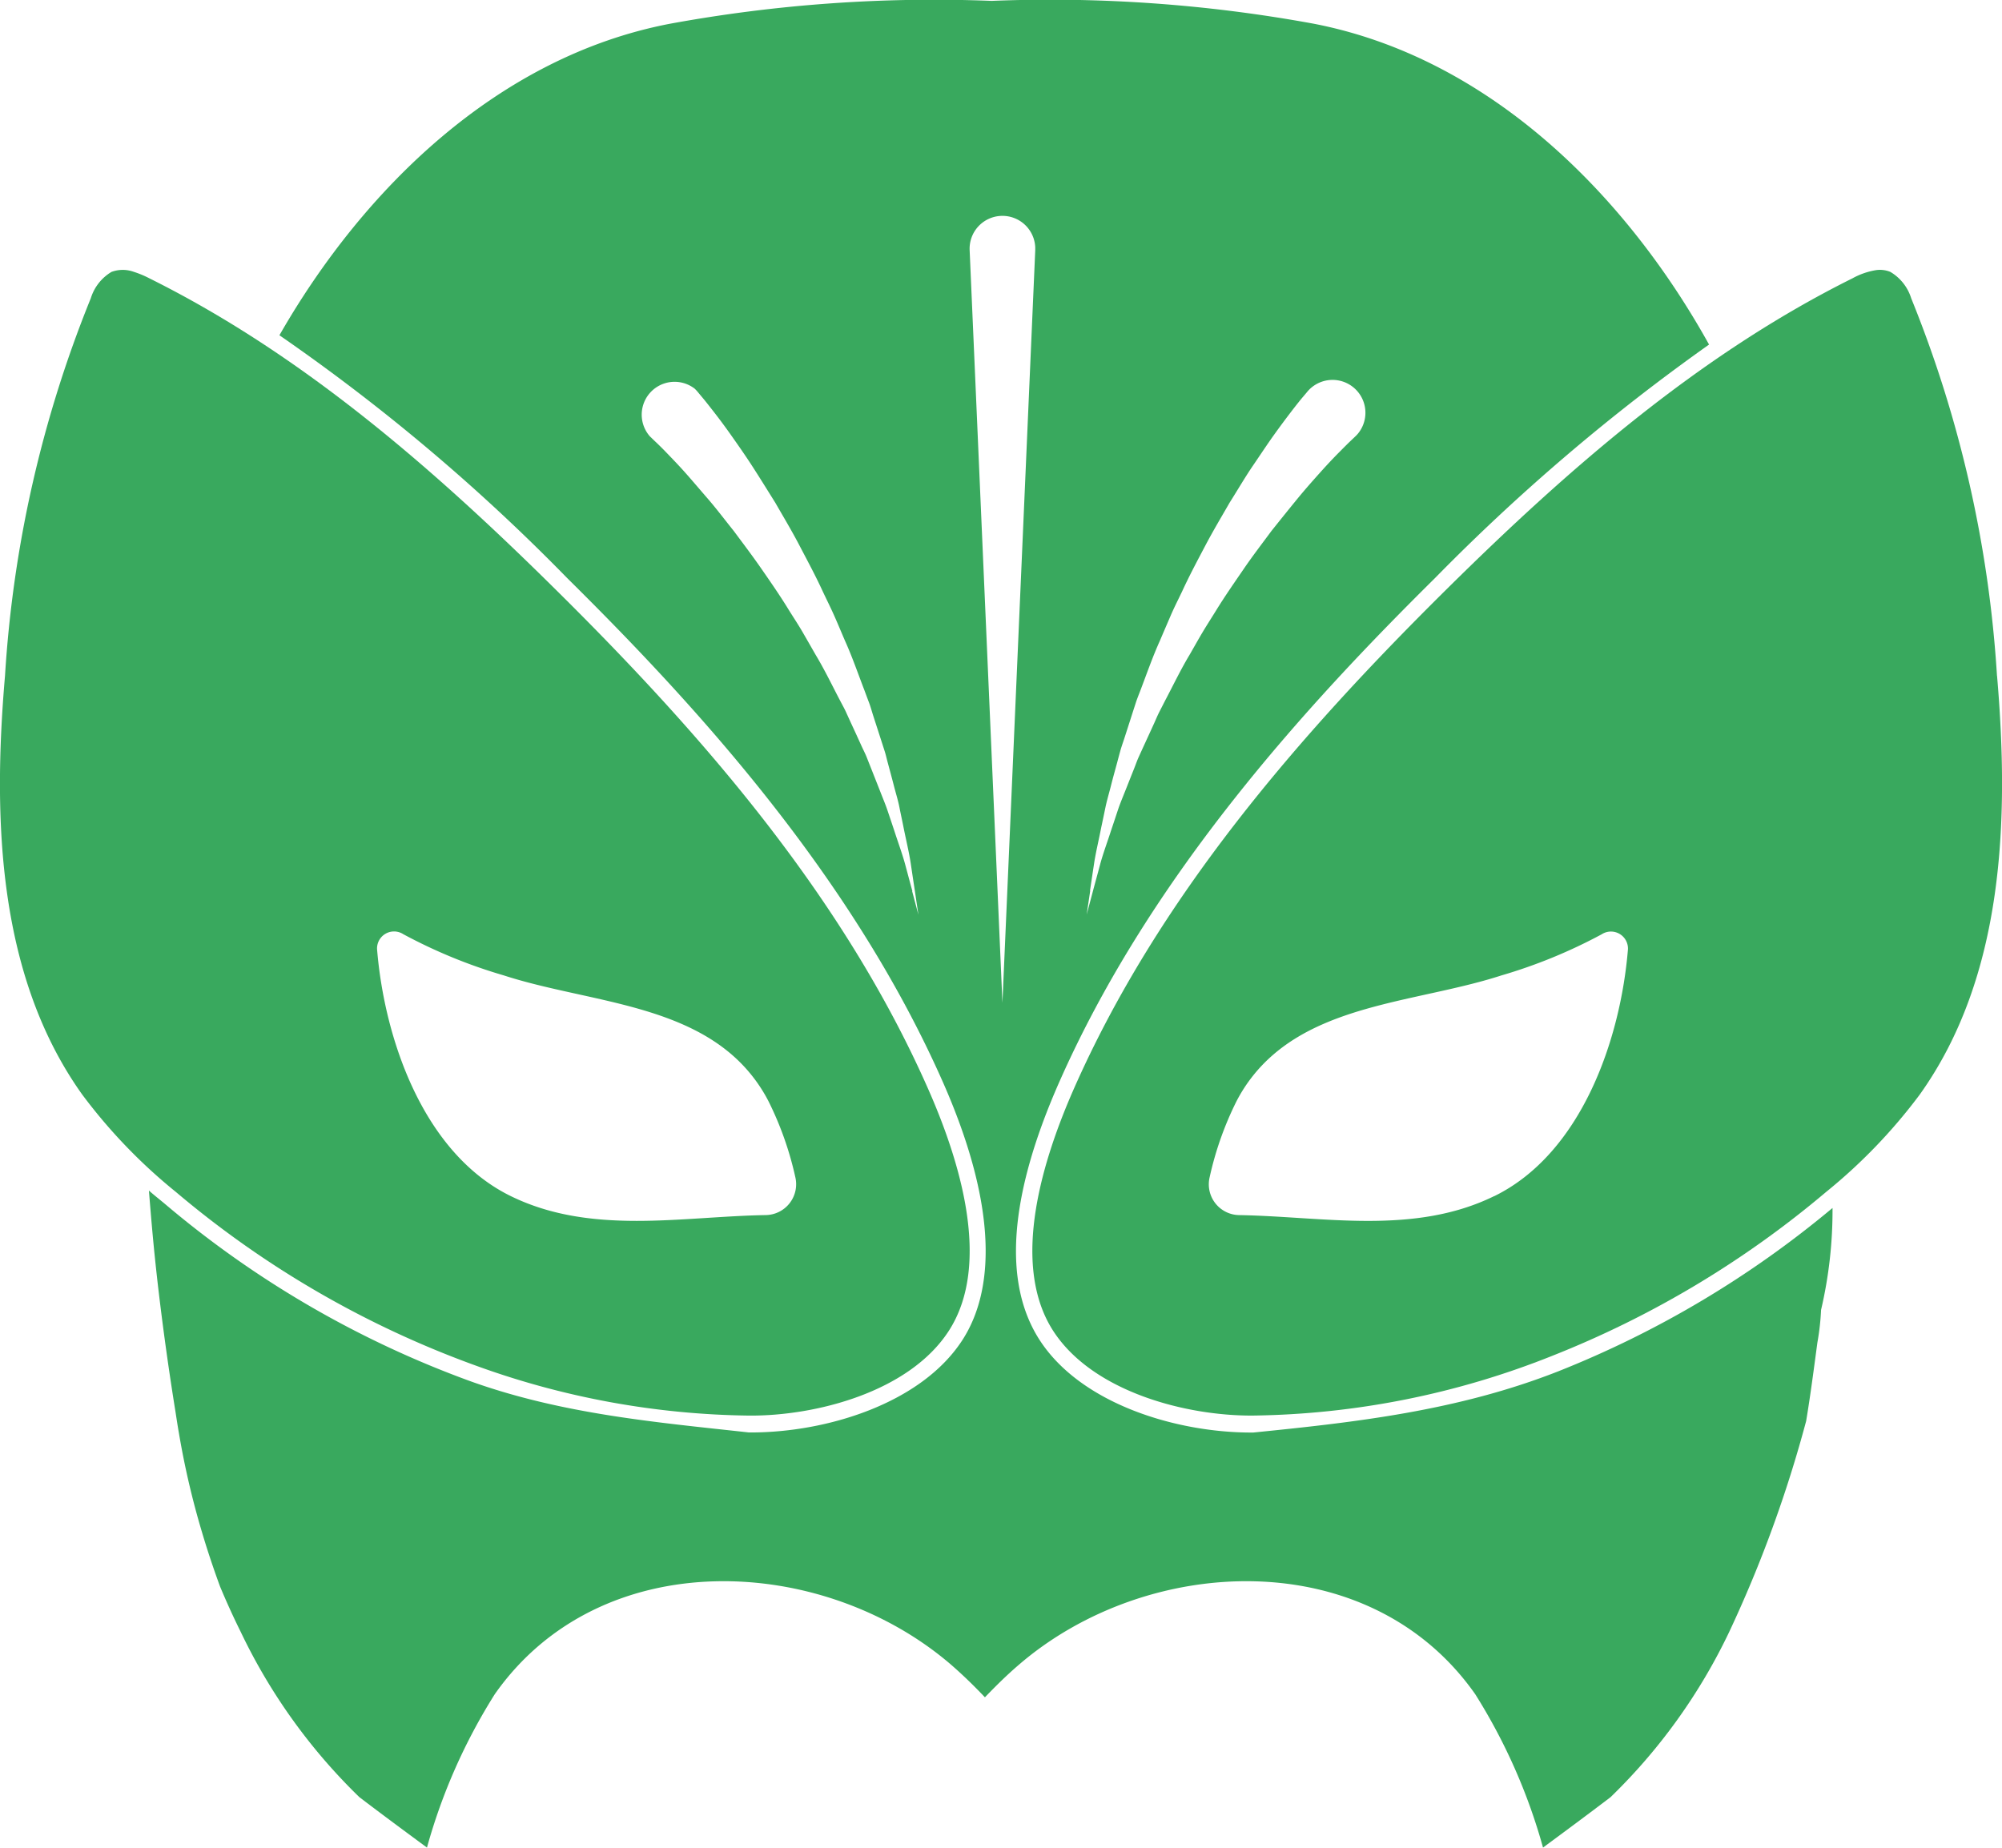
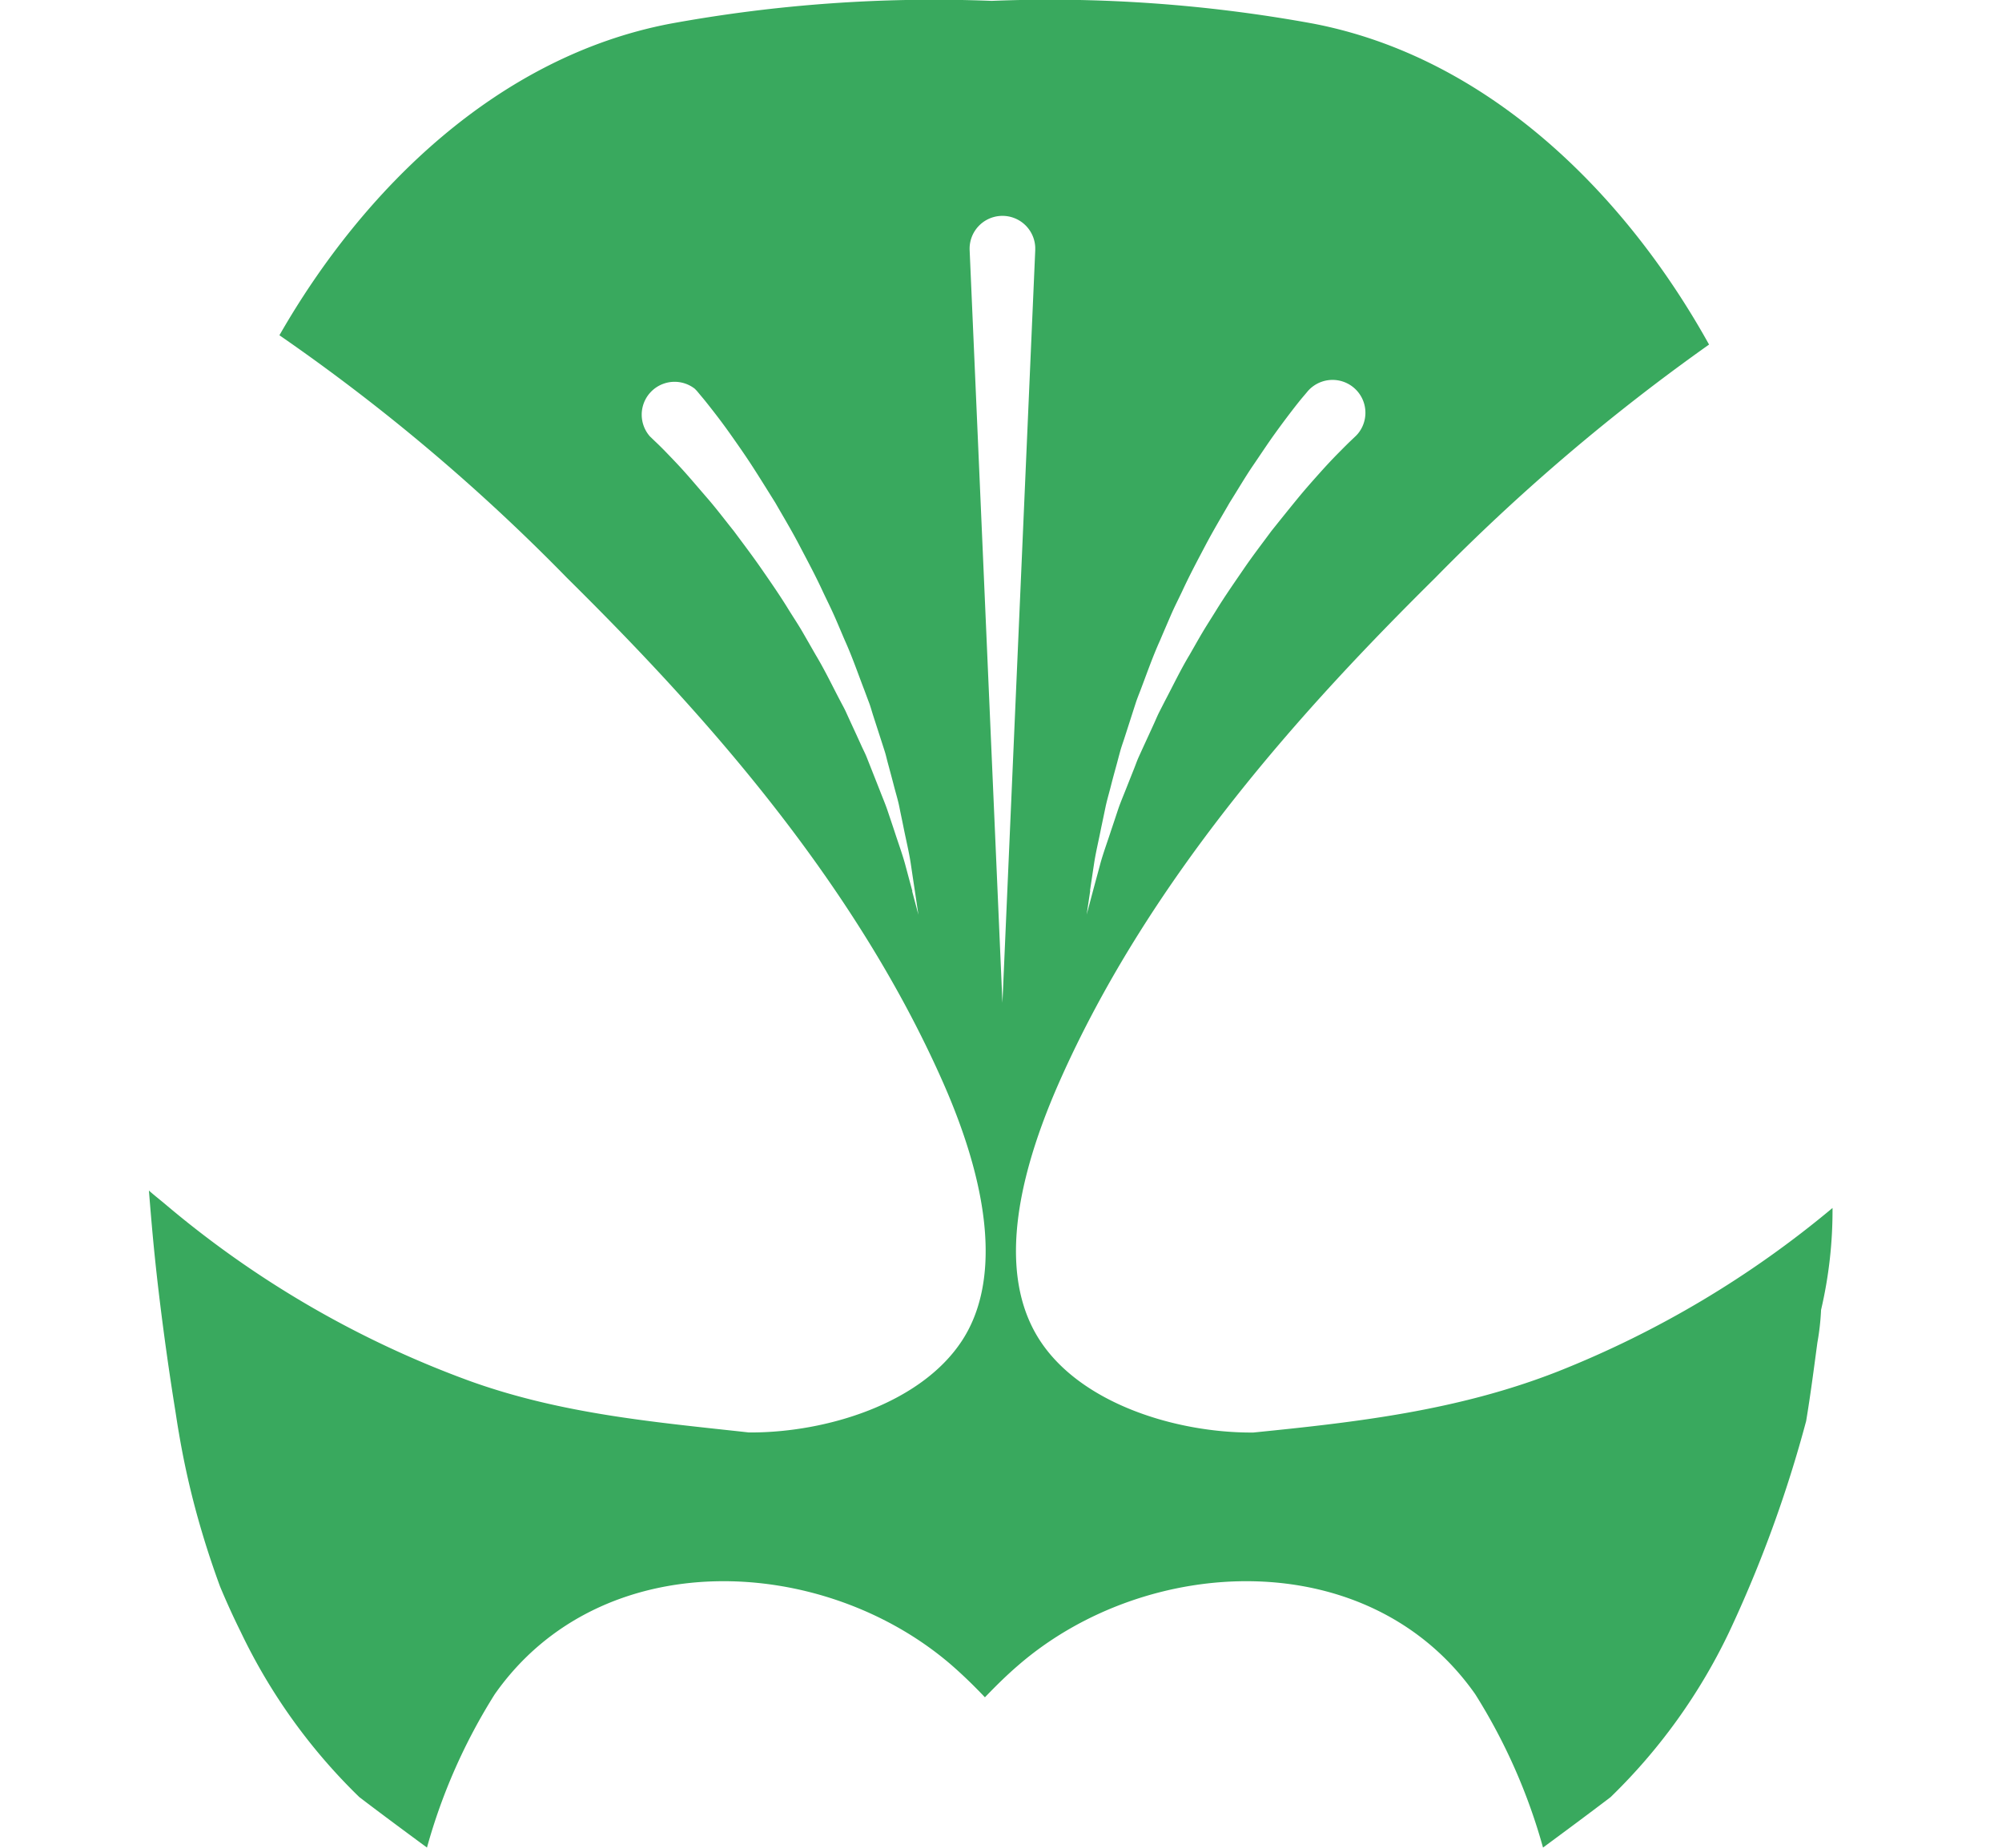
<svg xmlns="http://www.w3.org/2000/svg" width="96.23" height="88.821" viewBox="0 0 96.23 88.821">
  <defs>
    <style>
      .cls-1 {
        fill: #39a95e;
      }
    </style>
  </defs>
  <g id="Adaptability" transform="translate(-907 -312)">
    <path id="Path_334" data-name="Path 334" class="cls-1" d="M71.5,65.927c-4.834,1.9-9.765,2.449-14.654,2.94h-.1c-3.611,0-8.147-1.375-10.14-4.406-1.81-2.754-1.508-6.933.9-12.406,4.421-10.024,11.986-18.237,18.083-24.271a96.767,96.767,0,0,1,13.167-11.22C74.7,9.257,68.1,2.74,59.721,1.134A70.194,70.194,0,0,0,44.27.042a70.317,70.317,0,0,0-15.462,1.1C20.606,2.714,14.114,9,10.038,16.117A93.833,93.833,0,0,1,23.86,27.78c6.095,6.03,13.656,14.238,18.079,24.263,2.379,5.395,2.689,9.7.9,12.42-1.993,3.029-6.526,4.4-10.136,4.4h-.1c-4.444-.491-8.945-.871-13.38-2.461a48.228,48.228,0,0,1-14.658-8.5c-.278-.234-.542-.439-.8-.667.086,1.082.179,2.175.291,3.258.055.529.114,1.067.177,1.594.23,1.936.5,3.87.812,5.8.051.327.1.66.158.983a39.534,39.534,0,0,0,1.1,4.745c.264.894.561,1.782.882,2.657.308.736.639,1.466.995,2.183a27.643,27.643,0,0,0,5.7,7.939c1.076.82,2.164,1.624,3.25,2.425a27.659,27.659,0,0,1,3.259-7.373c5.1-7.27,15.793-6.739,21.968-1.388.555.485,1.084,1,1.592,1.537.513-.534,1.036-1.052,1.6-1.537,6.171-5.351,16.864-5.882,21.968,1.388a27.714,27.714,0,0,1,3.258,7.373c1.084-.8,2.172-1.605,3.248-2.425a27.583,27.583,0,0,0,5.7-7.939,60.617,60.617,0,0,0,3.7-10.14c.209-1.253.371-2.51.54-3.771a11.846,11.846,0,0,0,.177-1.573v0a20.988,20.988,0,0,0,.551-4.9A48.316,48.316,0,0,1,71.5,65.927M49,42.818c.055-.369.122-.816.2-1.329s.217-1.082.34-1.71c.067-.314.135-.641.205-.977s.175-.681.264-1.036.192-.721.293-1.093c.049-.188.1-.377.152-.567s.12-.378.183-.569c.124-.382.249-.772.375-1.166.065-.2.129-.4.194-.6s.146-.394.221-.591c.3-.789.584-1.607.938-2.39.169-.4.34-.793.51-1.189s.365-.776.548-1.16c.356-.774.751-1.512,1.13-2.231s.785-1.394,1.156-2.042c.4-.633.755-1.244,1.124-1.784s.7-1.044,1.012-1.479.593-.81.829-1.118.428-.55.576-.723.209-.249.209-.249a1.58,1.58,0,0,1,2.419,2.033,1.671,1.671,0,0,1-.126.133l-.023.021-.209.2c-.124.116-.318.312-.567.563s-.548.567-.88.938-.709.793-1.1,1.27-.81,1-1.257,1.559c-.42.572-.882,1.168-1.322,1.812s-.9,1.3-1.331,2c-.215.348-.443.7-.654,1.054s-.415.723-.624,1.084c-.432.719-.791,1.474-1.175,2.2-.093.184-.188.367-.281.55s-.169.371-.253.555c-.167.367-.335.732-.5,1.09-.082.181-.164.358-.243.534s-.141.358-.211.534c-.141.352-.278.7-.411,1.035s-.272.662-.378.985-.211.637-.312.936c-.194.6-.4,1.151-.532,1.647s-.253.932-.348,1.289l-.3,1.128s.061-.42.171-1.154m-8.55.027c-.1-.358-.213-.791-.348-1.289s-.338-1.044-.532-1.647c-.1-.3-.205-.612-.314-.936s-.249-.647-.378-.985l-.409-1.035c-.07-.177-.141-.356-.211-.534s-.162-.354-.245-.534c-.162-.358-.329-.723-.5-1.09-.084-.184-.169-.369-.253-.555s-.188-.365-.283-.55c-.384-.73-.744-1.485-1.175-2.2-.207-.361-.415-.725-.622-1.084s-.439-.706-.656-1.054c-.426-.7-.888-1.363-1.329-2s-.9-1.24-1.324-1.812c-.445-.555-.85-1.092-1.255-1.559s-.77-.9-1.1-1.27-.635-.683-.88-.938-.445-.447-.569-.563l-.207-.2-.023-.021A1.58,1.58,0,0,1,30,18.686c.044.044.087.087.126.133l.207.249c.148.173.338.415.578.723s.521.681.829,1.118.656.93,1.012,1.479.728,1.151,1.124,1.784c.371.648.778,1.322,1.154,2.042s.776,1.457,1.131,2.231c.181.384.373.766.548,1.16s.338.791.51,1.189c.354.783.633,1.6.938,2.39.074.2.148.4.221.591s.129.4.192.6l.377,1.166c.061.19.122.38.183.569s.1.378.152.567c.1.373.2.738.291,1.093s.2.7.266,1.036.139.664.2.977c.126.628.266,1.2.342,1.71s.143.96.2,1.329c.108.734.171,1.154.171,1.154l-.3-1.128M43.215,12.03a1.578,1.578,0,1,1,3.153-.137c0,.046,0,.093,0,.137L44.791,48.209Z" transform="translate(910.393 312)" />
-     <path id="Path_335" data-name="Path 335" class="cls-1" d="M72.462,26.336A57.763,57.763,0,0,0,68.338,8.185a2.245,2.245,0,0,0-1-1.265,1.311,1.311,0,0,0-.687-.086,3.48,3.48,0,0,0-1.135.394C58.147,10.893,51.85,16.392,46,22.181c-7.145,7.07-13.863,14.833-17.917,24.026-1.411,3.208-3.124,8.365-.962,11.657,1.907,2.9,6.369,4.058,9.584,4.035a40.1,40.1,0,0,0,14.375-2.87,47.38,47.38,0,0,0,13.165-7.877,26.064,26.064,0,0,0,4.5-4.678c4.054-5.675,4.315-13.188,3.72-20.139M48.294,51.349c-3.862,1.89-8.19.983-12.25.913a1.48,1.48,0,0,1-1.426-1.826,15.708,15.708,0,0,1,1.3-3.668,7.5,7.5,0,0,1,1.761-2.223c2.879-2.485,7.325-2.628,10.946-3.8a24.923,24.923,0,0,0,4.836-1.982.818.818,0,0,1,1.263.715c-.354,4.338-2.236,9.822-6.428,11.874" transform="translate(930.527 318.152)" />
-     <path id="Path_336" data-name="Path 336" class="cls-1" d="M26.7,22.181C20.853,16.392,14.553,10.893,7.18,7.228a4.78,4.78,0,0,0-.761-.316,1.553,1.553,0,0,0-1.061.008,2.239,2.239,0,0,0-.993,1.265A57.659,57.659,0,0,0,.241,26.334c-.6,6.952-.34,14.466,3.716,20.14a26.018,26.018,0,0,0,4.5,4.678A47.155,47.155,0,0,0,22.879,59.5,39.724,39.724,0,0,0,36,61.9c3.212.025,7.673-1.133,9.581-4.035,2.166-3.29.453-8.447-.962-11.655C40.564,37.014,33.849,29.251,26.7,22.181M36.8,52.261c-4.06.07-8.388.977-12.25-.913-4.191-2.052-6.074-7.536-6.426-11.874a.817.817,0,0,1,1.263-.715,24.874,24.874,0,0,0,4.836,1.982c3.621,1.175,8.065,1.318,10.944,3.8a7.5,7.5,0,0,1,1.761,2.225,15.8,15.8,0,0,1,1.3,3.668A1.484,1.484,0,0,1,36.8,52.261" transform="translate(907 318.152)" />
  </g>
</svg>